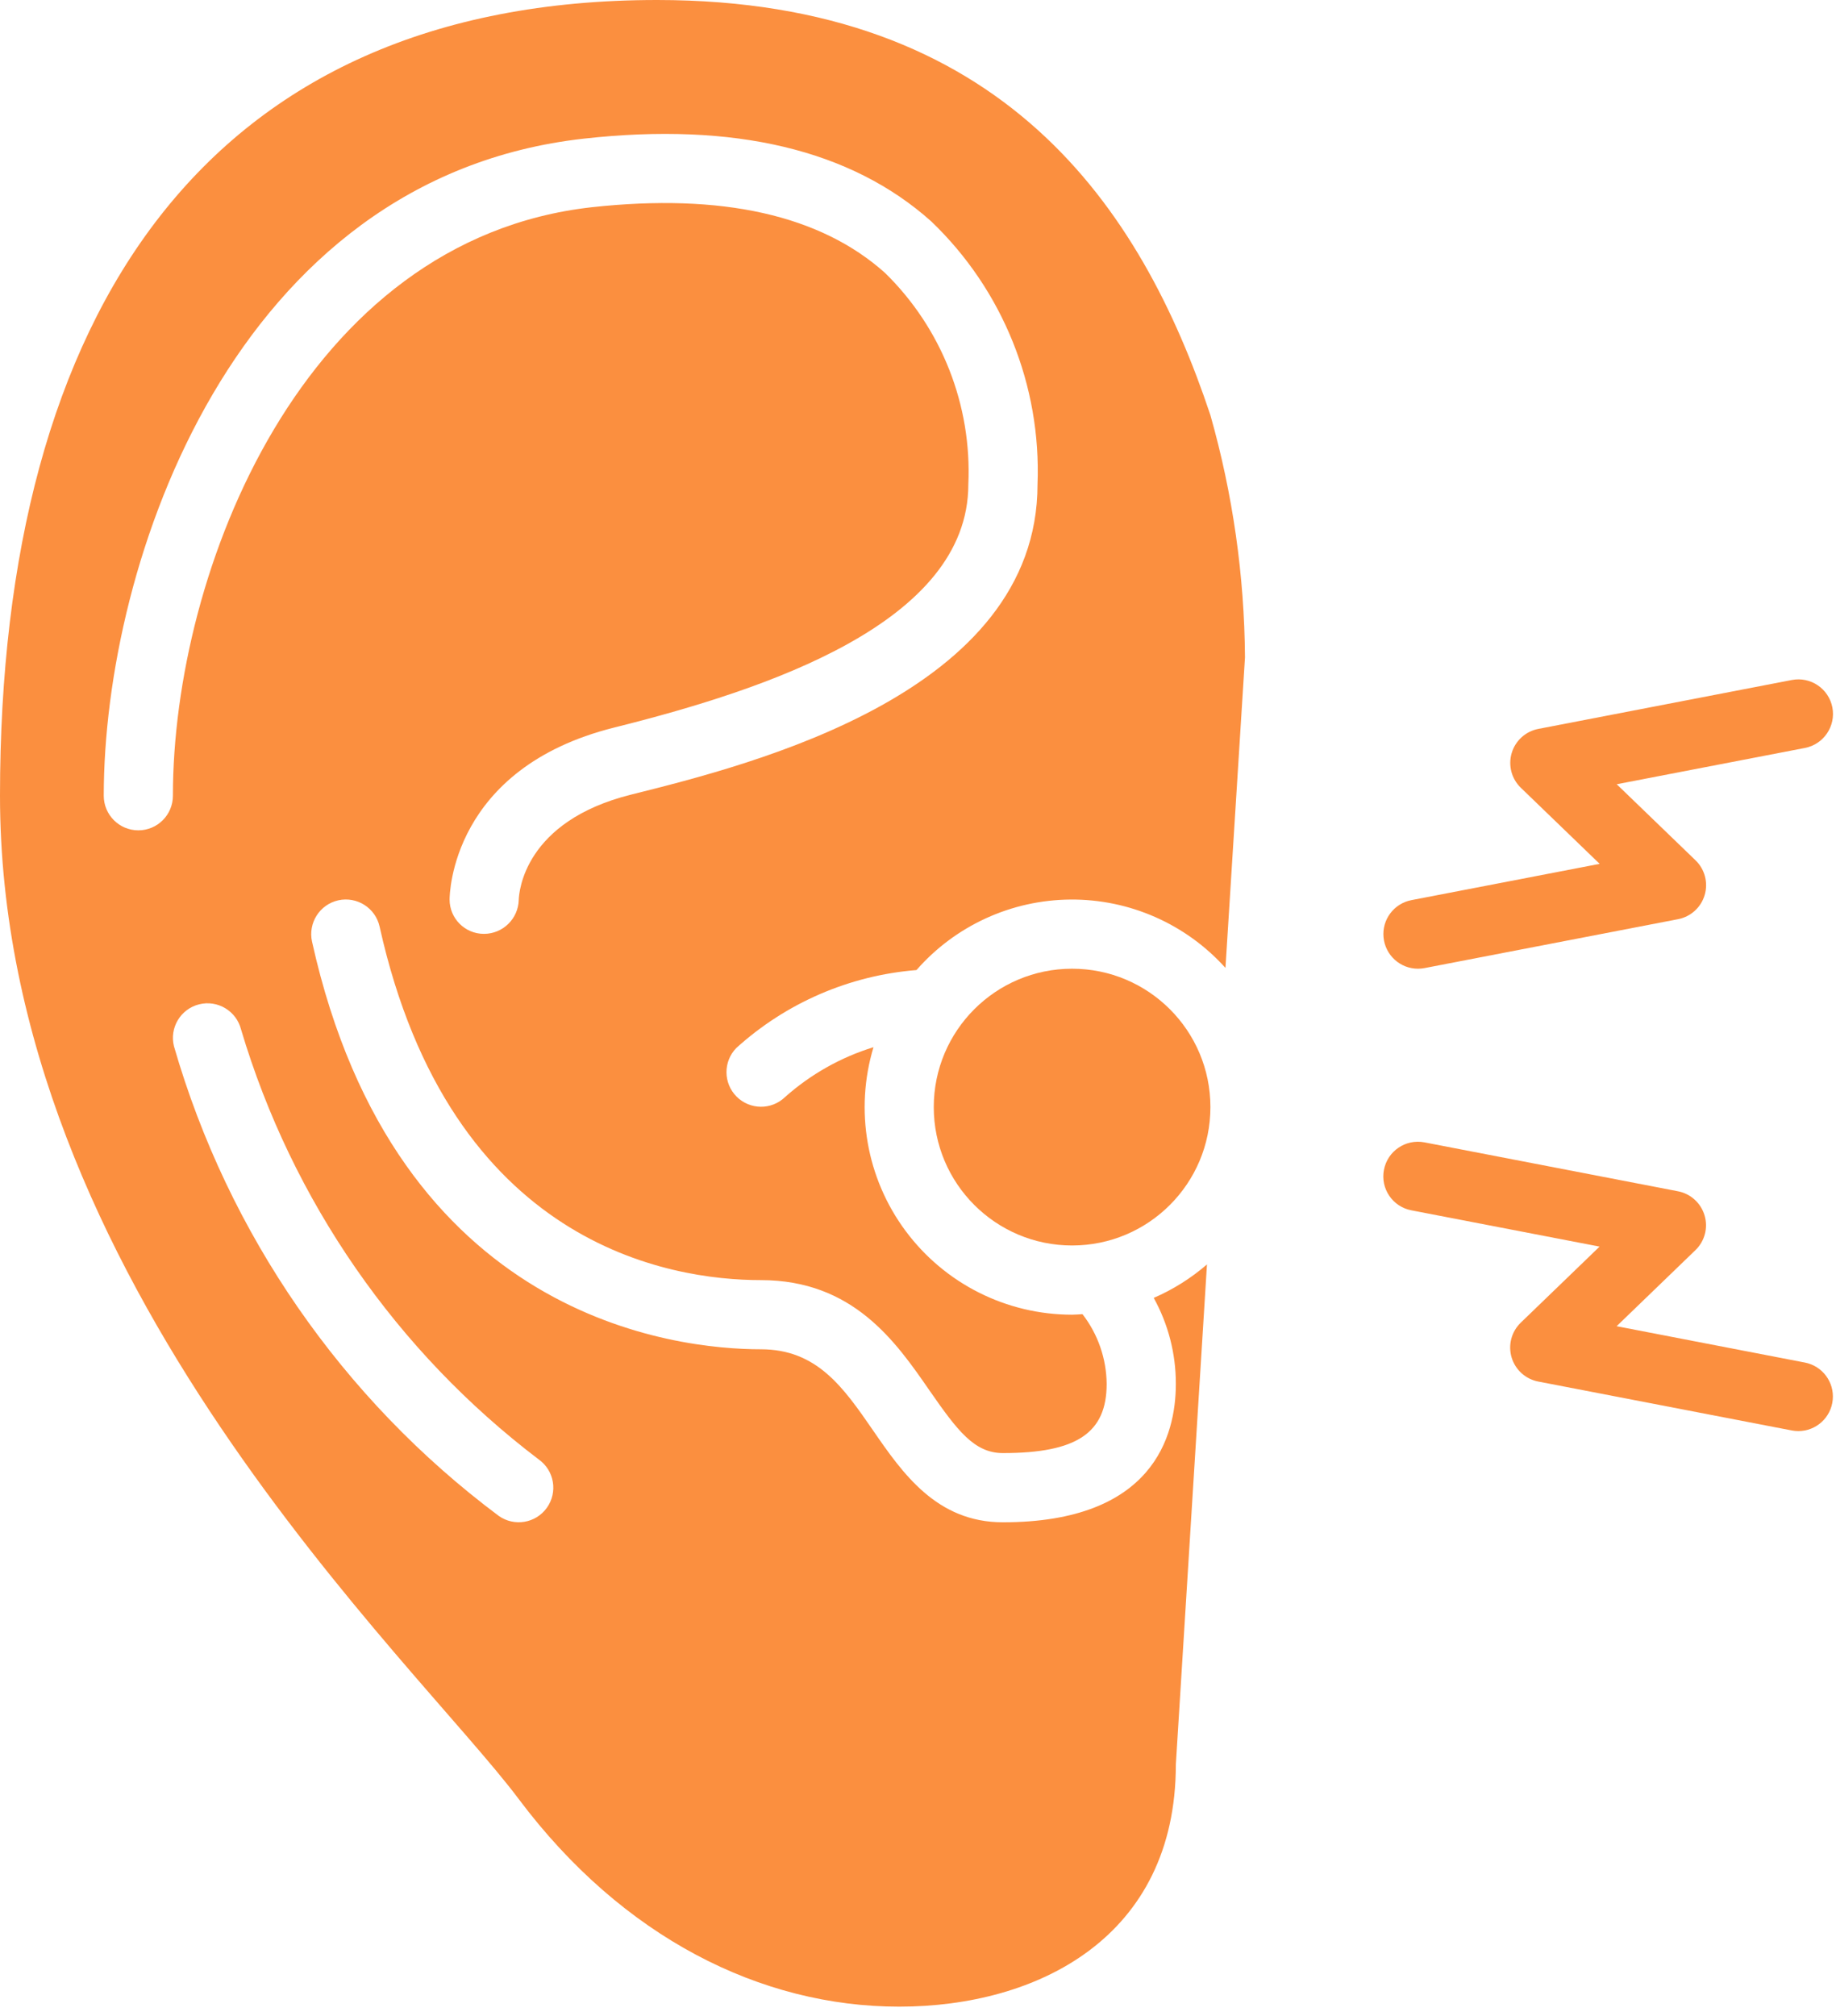
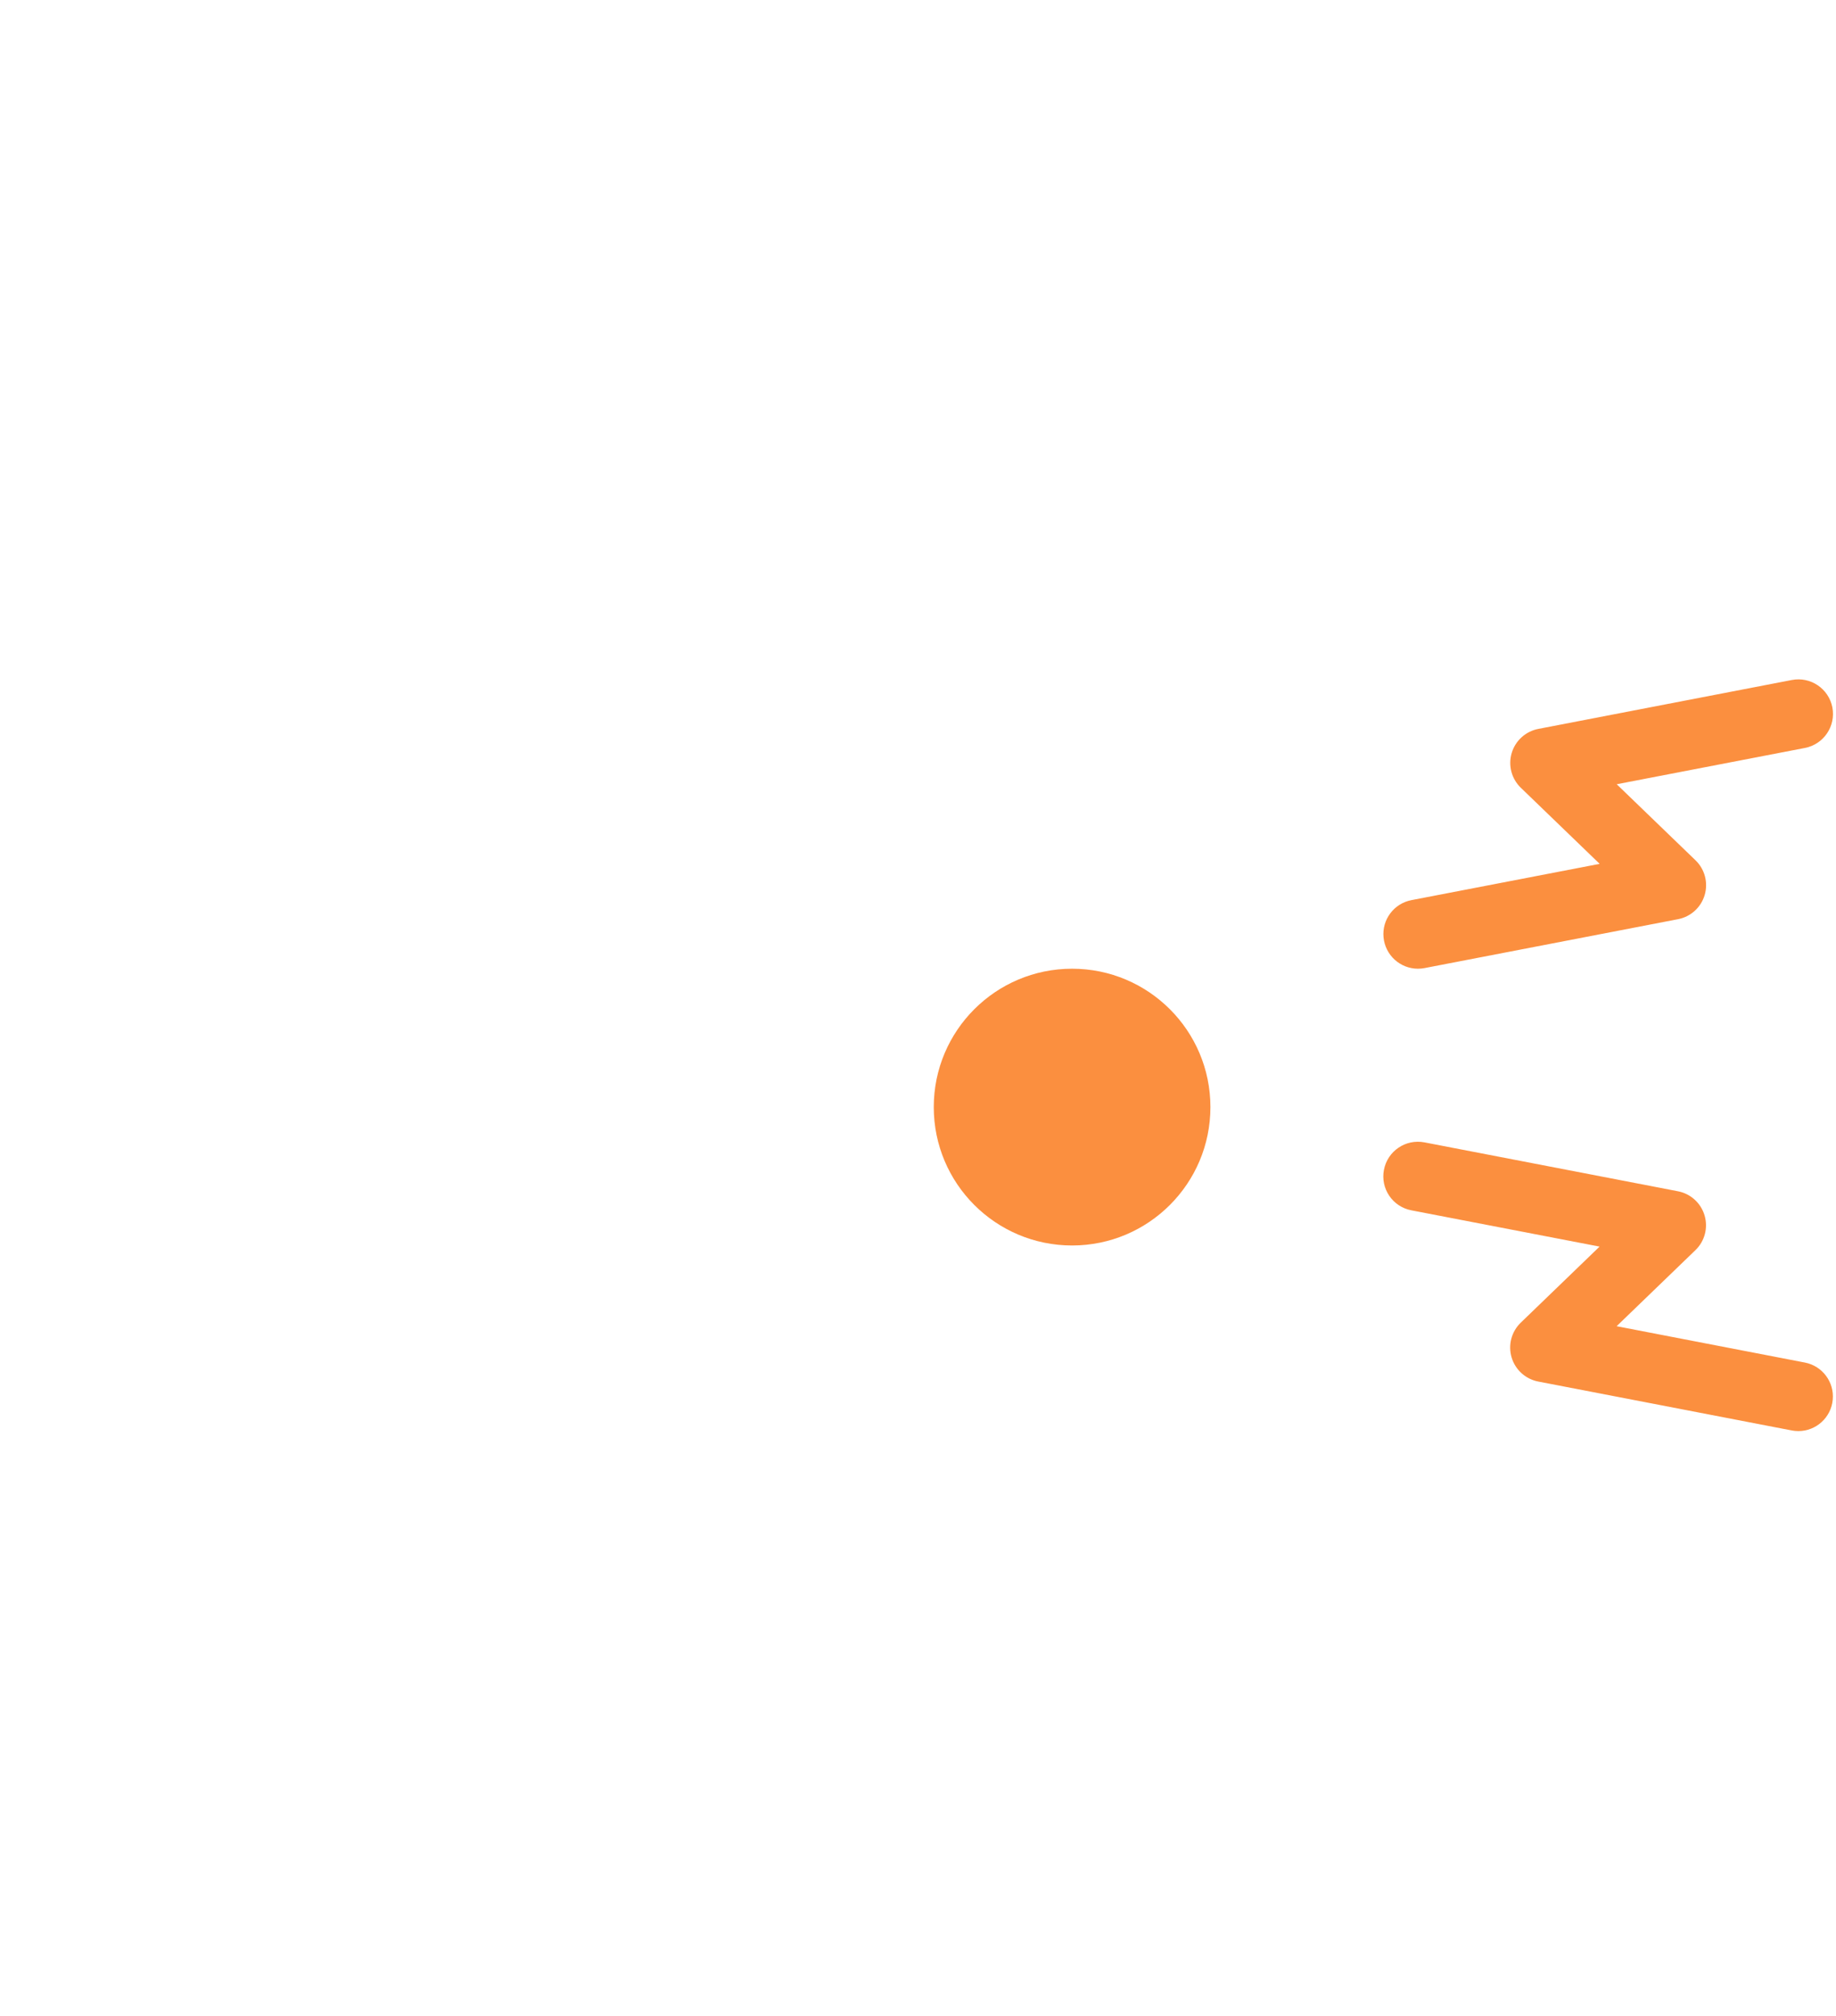
<svg xmlns="http://www.w3.org/2000/svg" width="41" height="45" viewBox="0 0 41 45" fill="none">
-   <path d="M25.764 28.972C26.089 29.559 26.259 30.22 26.258 30.892C26.258 32.045 25.757 33.981 22.396 33.981C20.917 33.981 20.157 32.889 19.493 31.925C18.828 30.961 18.241 30.119 16.99 30.119C15.114 30.119 8.845 29.463 6.968 21.02C6.876 20.603 7.139 20.19 7.555 20.097C7.972 20.005 8.385 20.268 8.477 20.684C10.059 27.802 14.958 28.575 16.99 28.575C19.05 28.575 20.002 29.945 20.762 31.046C21.38 31.934 21.757 32.436 22.396 32.436C24.042 32.436 24.713 31.988 24.713 30.892C24.708 30.328 24.518 29.781 24.173 29.335C24.096 29.339 24.018 29.347 23.941 29.347C22.475 29.347 21.096 28.653 20.222 27.476C19.348 26.3 19.083 24.779 19.506 23.376C18.775 23.601 18.102 23.981 17.531 24.489C17.227 24.782 16.746 24.776 16.448 24.478C16.151 24.179 16.148 23.697 16.441 23.395C17.554 22.386 18.969 21.774 20.466 21.654C21.335 20.662 22.587 20.089 23.906 20.08C25.224 20.07 26.484 20.626 27.366 21.606L27.802 14.674C27.789 12.845 27.529 11.027 27.03 9.268C25.486 4.634 22.396 0 14.674 0C4.634 0 0 6.951 0 17.763C0 28.575 9.268 37.07 11.584 40.159C13.901 43.248 16.99 44.793 20.08 44.793C23.169 44.793 26.258 43.248 26.258 39.387L26.953 28.225C26.597 28.533 26.196 28.785 25.764 28.972ZM3.089 18.535C2.663 18.535 2.317 18.189 2.317 17.763C2.317 12.552 5.229 3.962 13.044 3.094C16.399 2.721 19.008 3.343 20.796 4.942C22.391 6.468 23.255 8.606 23.169 10.812C23.169 15.47 16.806 17.06 14.088 17.739C11.702 18.337 11.59 19.912 11.584 20.09C11.572 20.509 11.231 20.843 10.812 20.846H10.801C10.38 20.843 10.04 20.501 10.04 20.08C10.04 19.961 10.082 17.149 13.714 16.241C17.109 15.393 21.624 13.906 21.624 10.812C21.705 9.046 21.029 7.33 19.765 6.093C18.32 4.799 16.115 4.308 13.214 4.626C6.763 5.346 3.861 12.743 3.861 17.763C3.861 18.189 3.516 18.535 3.089 18.535ZM12.212 33.657C11.964 34.004 11.483 34.084 11.136 33.837C7.642 31.226 5.096 27.546 3.885 23.356C3.781 22.943 4.032 22.523 4.446 22.419C4.859 22.315 5.279 22.567 5.383 22.98C6.524 26.805 8.853 30.168 12.033 32.58C12.38 32.828 12.46 33.31 12.212 33.657Z" fill="#FB8F3F" />
  <path d="M23.941 27.802C25.647 27.802 27.03 26.419 27.03 24.713C27.03 23.007 25.647 21.624 23.941 21.624C22.235 21.624 20.852 23.007 20.852 24.713C20.852 26.419 22.235 27.802 23.941 27.802Z" fill="#FB8F3F" />
  <path d="M31.664 21.624C31.266 21.623 30.934 21.321 30.896 20.924C30.858 20.528 31.128 20.168 31.519 20.093L35.722 19.283L33.961 17.584C33.754 17.384 33.676 17.085 33.758 16.809C33.84 16.533 34.069 16.326 34.351 16.271L40.014 15.179C40.433 15.098 40.838 15.373 40.919 15.791C40.999 16.21 40.725 16.615 40.306 16.696L36.103 17.506L37.864 19.205C38.071 19.405 38.149 19.704 38.067 19.98C37.985 20.256 37.757 20.463 37.474 20.518L31.811 21.61C31.763 21.619 31.713 21.624 31.664 21.624Z" fill="#FB8F3F" />
  <path d="M40.159 31.945C40.11 31.945 40.061 31.94 40.012 31.931L34.349 30.839C34.067 30.784 33.838 30.577 33.756 30.301C33.674 30.025 33.752 29.727 33.959 29.526L35.72 27.827L31.517 27.017C31.098 26.937 30.824 26.532 30.905 26.113C30.985 25.694 31.39 25.42 31.809 25.5L37.472 26.592C37.755 26.647 37.983 26.855 38.065 27.131C38.147 27.407 38.069 27.705 37.862 27.905L36.101 29.604L40.304 30.415C40.695 30.49 40.965 30.85 40.927 31.246C40.89 31.642 40.557 31.945 40.159 31.945Z" fill="#FB8F3F" />
</svg>